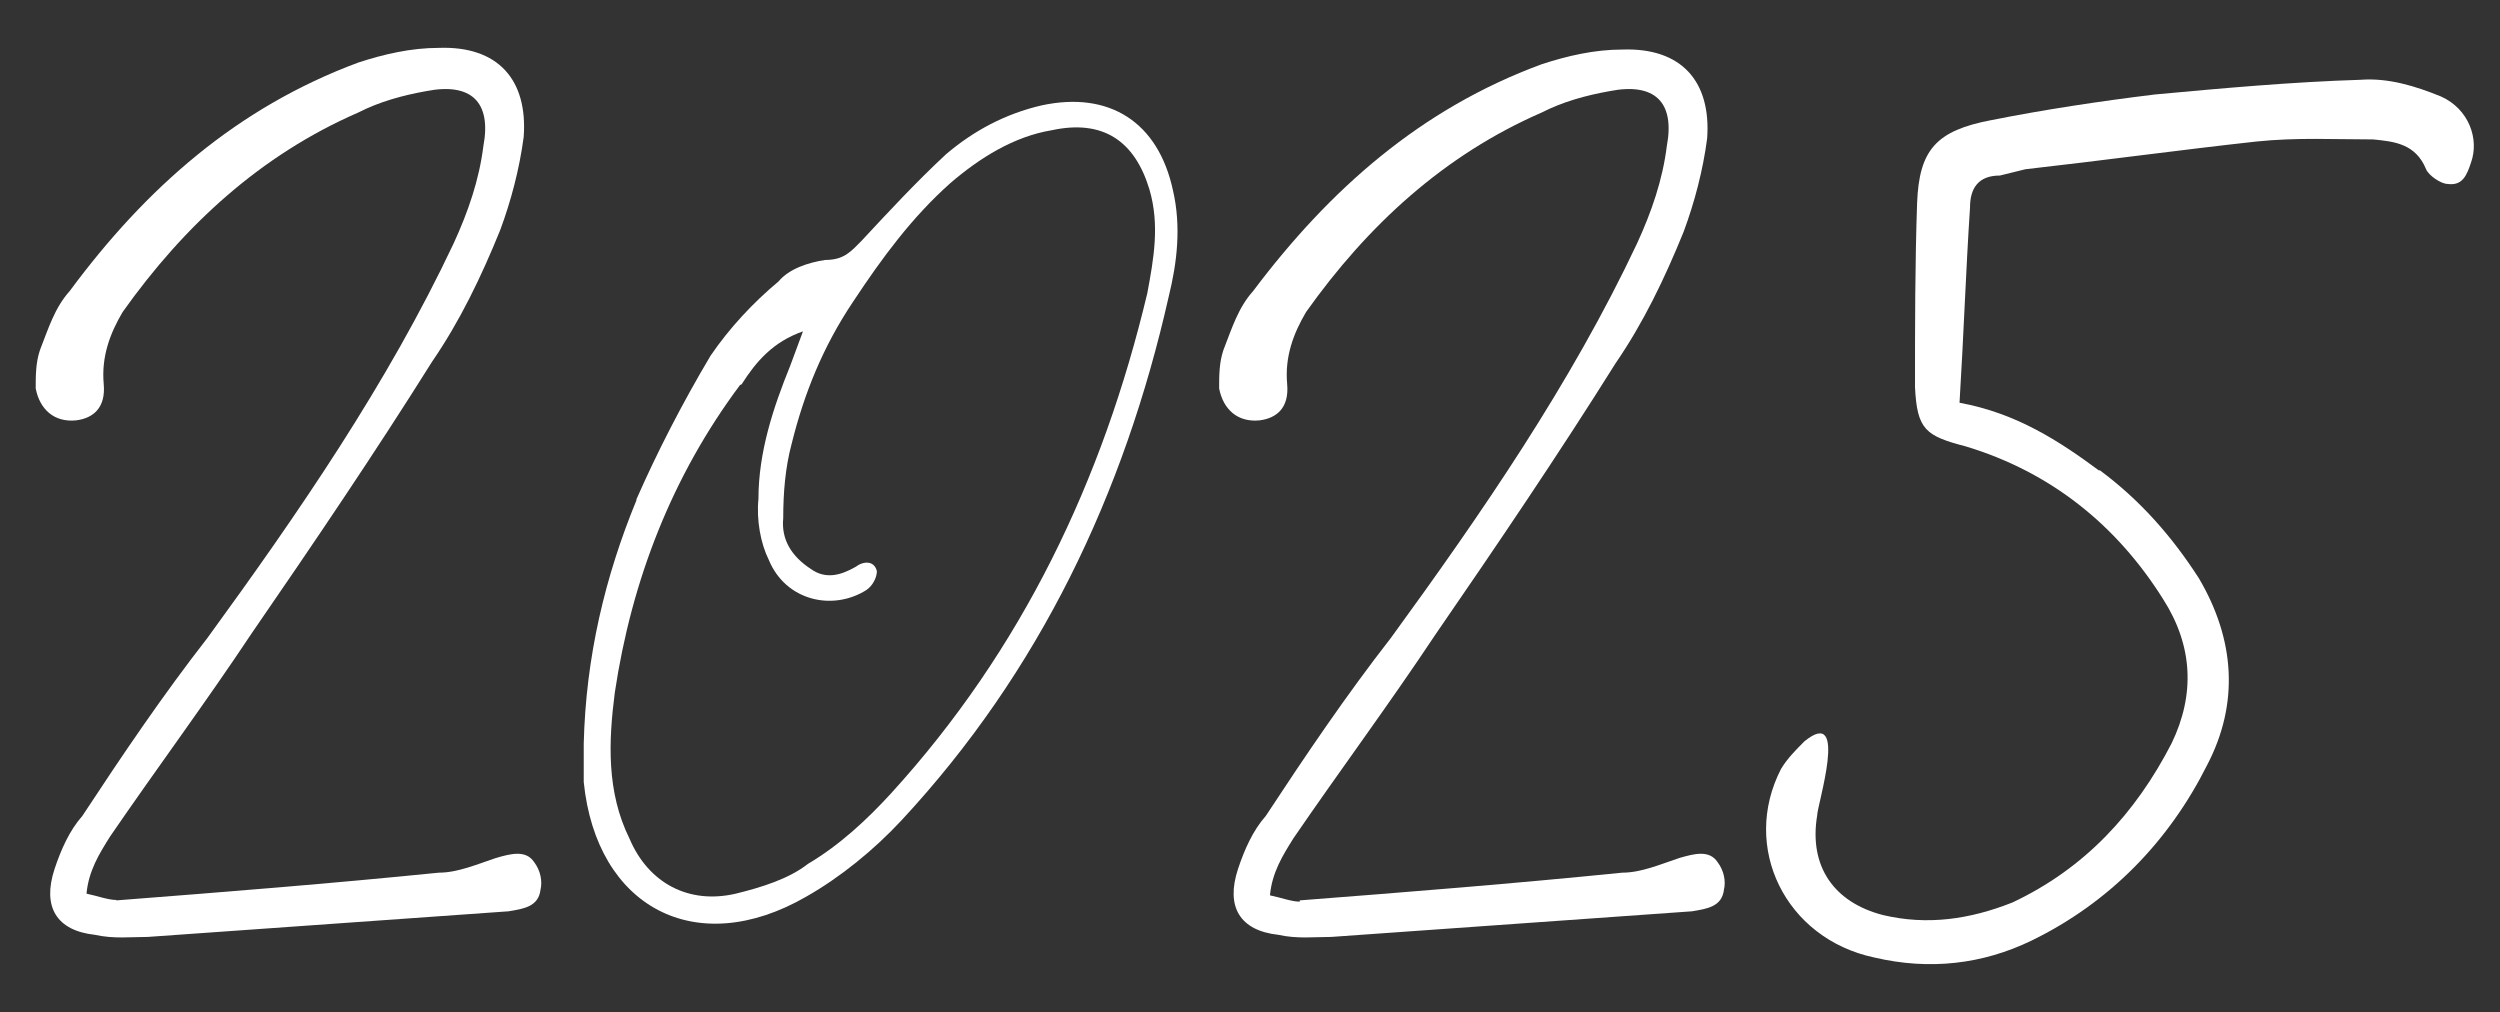
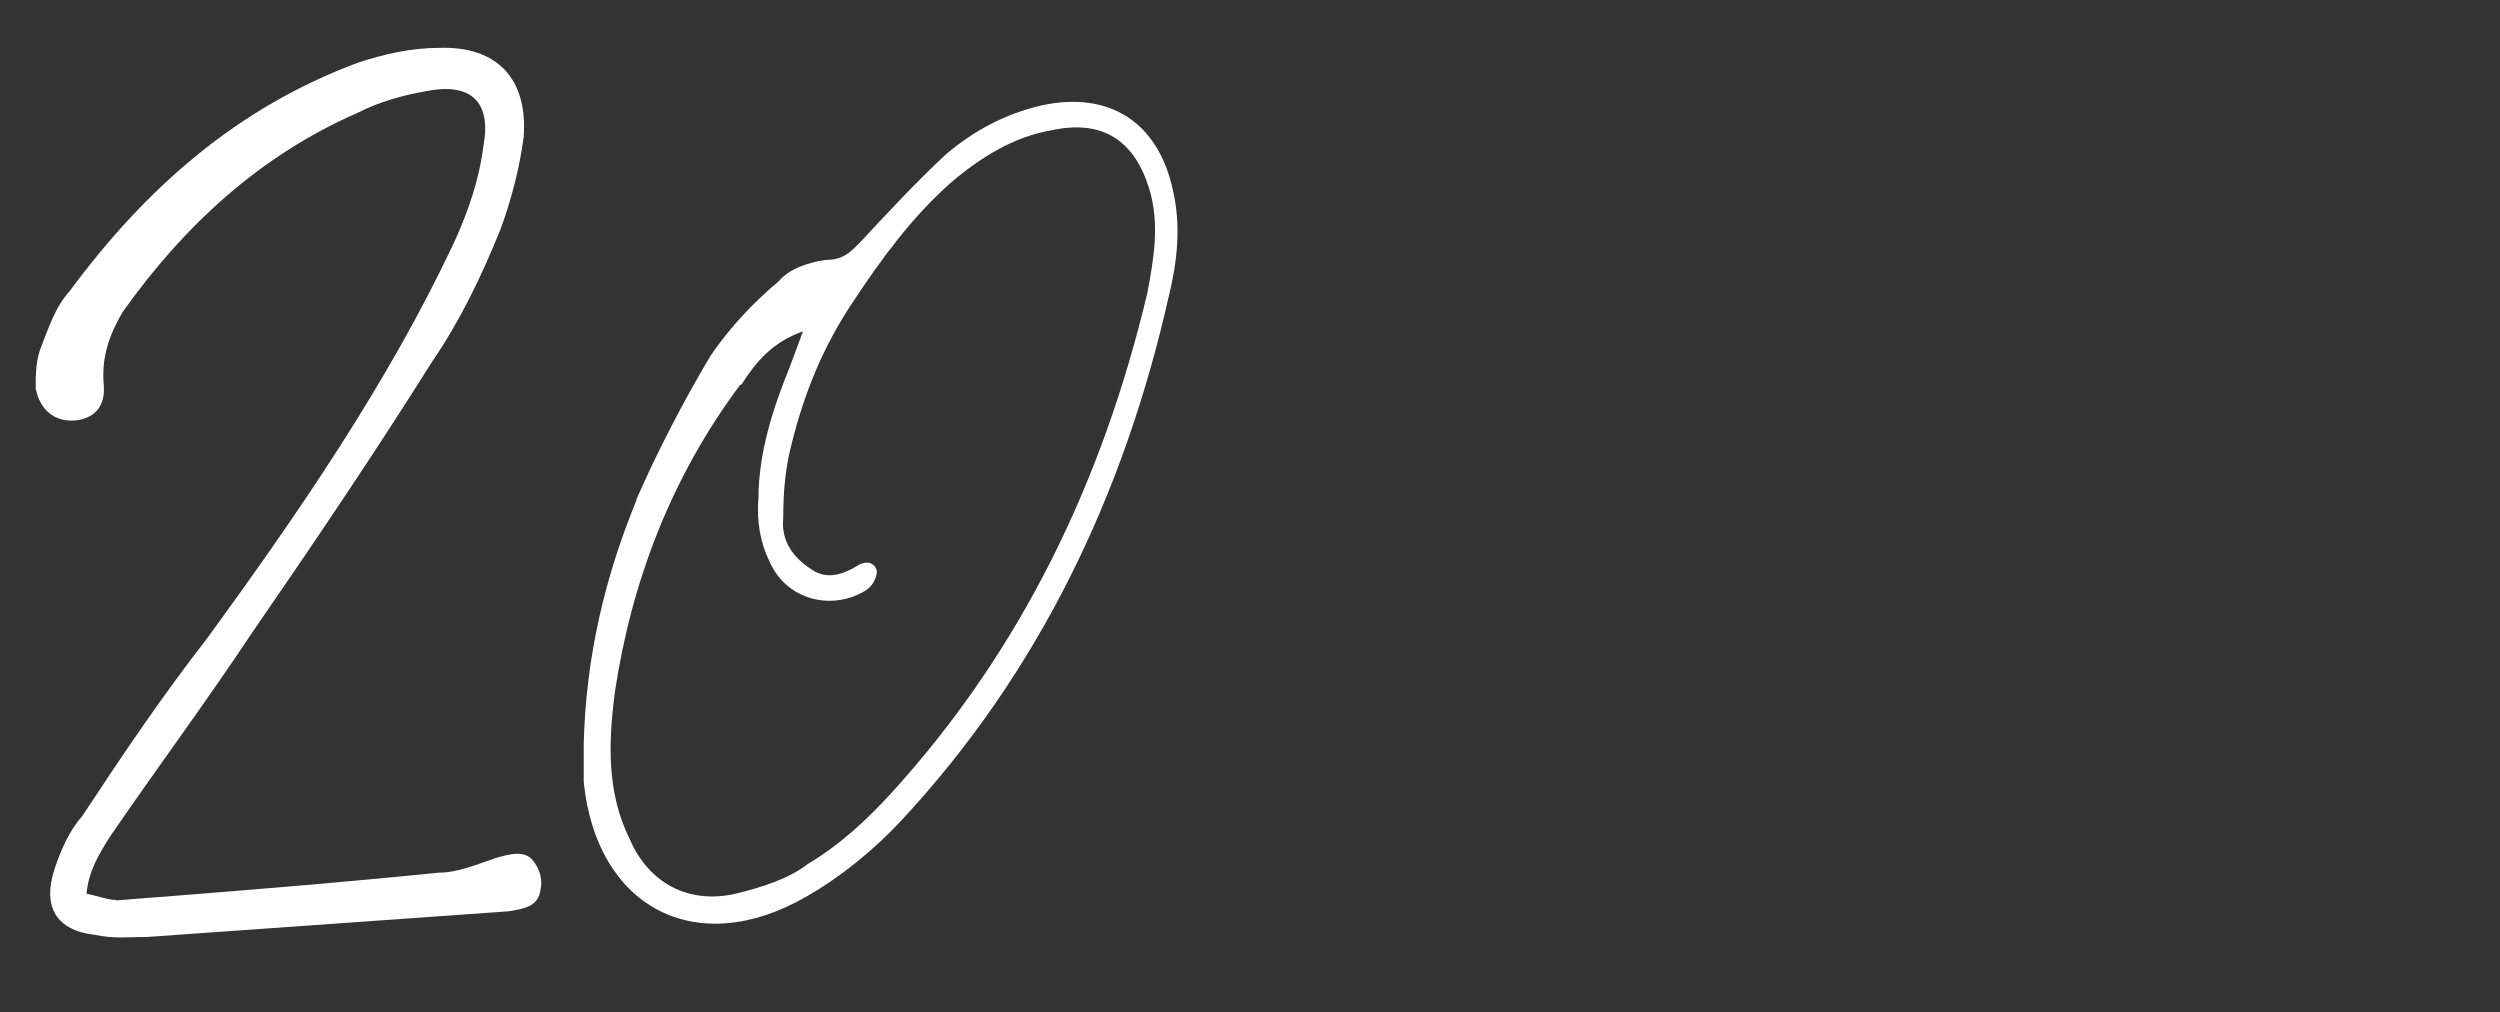
<svg xmlns="http://www.w3.org/2000/svg" id="Capa_1" viewBox="0 0 595.3 241">
  <rect x="0" y="0" width="595.3" height="241" fill="#333333" stroke="none" />
  <defs>
    <style>      .st0 {        fill: #fff;      }    </style>
  </defs>
  <path class="st0" d="M27.7,214.4c25.8-2,51-4,76.8-6.6,4.5,0,9.1-2,13.6-3.5,3.5-1,7.1-2,9.1,1,1.5,2,2,4.5,1.5,6.6-.5,4-4,4.5-7.6,5.1l-85.9,6.1c-4,0-8.1.5-12.6-.5-9.1-1-12.6-6.6-9.6-15.7,1.5-4.5,3.5-9.1,6.6-12.6,9.6-14.6,19.2-28.8,29.8-42.4,21.7-29.8,42.9-60.6,58.6-93.9,3.5-7.6,6.1-15.2,7.1-23.2,2-10.6-3-15.2-13.6-13.1-5.6,1-11.1,2.5-16.2,5.1-23.2,10.1-41.4,26.8-56.1,47.5-3,5.1-5.1,10.6-4.5,17.2.5,5.6-2.5,8.1-6.6,8.6-5.1.5-8.6-2.5-9.6-7.6,0-3,0-6.1,1-9.1,2-5.1,3.5-10.1,7.1-14.1C34.8,44.7,56.5,25.6,85.3,14.9c6.1-2,12.6-3.5,19.2-3.5,14.1-.5,21.2,7.6,20.2,21.2-1,7.6-3,15.2-5.6,22.2-4.5,11.1-9.6,21.7-16.2,31.3-13.6,21.7-28.3,43.4-42.9,64.6-11.1,16.7-22.7,32.3-33.8,48.5-2.5,4-5.1,8.1-5.6,13.6,2.5.5,5.1,1.5,7.1,1.5Z" />
  <path class="st0" d="M151.5,119c5.1-11.6,11.1-23.2,17.7-34.3,4.5-6.6,10.1-12.6,16.2-17.7,2.5-3,7.1-4.5,11.1-5.1,4.5,0,6.1-2,8.6-4.5,6.6-7.1,13.1-14.1,20.2-20.7,6.6-5.6,14.1-9.6,22.7-11.6,16.2-3.5,27.8,4,31.3,20.2,2,8.6,1,17.2-1,25.3-10.6,47-30.8,89.4-63.6,124.7-6.6,7.1-14.6,13.6-22.7,18.2-26.3,15.2-50,2.5-53-27.3v-9.1c.5-20.7,5.1-39.9,12.6-58.1ZM176.2,91.7c-16.2,21.7-25.8,46.5-29.8,73.2-1.5,11.6-2,23.7,3.5,34.8,4.5,10.6,14.1,15.7,25.3,13.1,6.1-1.5,12.6-3.5,17.2-7.1,7.6-4.5,14.1-10.6,19.7-16.7,31.3-34.3,50.5-74.7,61.1-119.2,1.5-8.1,3-16.2.5-24.7-3.5-11.6-11.1-16.7-23.2-14.1-9.1,1.5-17.2,6.6-24.2,12.6-9.1,8.1-16.2,17.7-23.2,28.3-7.1,10.6-11.6,21.7-14.6,33.8-1.5,5.6-2,11.6-2,17.7-.5,5.1,2,9.1,6.6,12.1,3.5,2.5,7.1,1.5,10.6-.5,2-1.5,4.5-1.5,5.1,1,0,1.5-1,3.5-2.5,4.5-8.1,5.1-19.2,2.5-23.2-7.1-2-4-3-9.6-2.5-14.6,0-11.1,3.5-21.7,7.6-31.8l3-8.1c-7.1,2.5-11.1,7.1-14.6,12.6Z" />
-   <path class="st0" d="M309.5,214.4c25.8-2,51-4,76.8-6.6,4.5,0,9.1-2,13.6-3.5,3.5-1,7.1-2,9.1,1,1.5,2,2,4.5,1.5,6.6-.5,4-4,4.5-7.6,5.1l-85.9,6.1c-4,0-8.1.5-12.6-.5-9.1-1-12.6-6.6-9.6-15.7,1.5-4.5,3.5-9.1,6.6-12.6,9.6-14.6,19.2-28.8,29.8-42.4,21.7-29.8,42.9-60.6,58.6-93.9,3.5-7.6,6.1-15.2,7.1-23.2,2-10.6-3-15.2-13.6-13.1-5.6,1-11.1,2.5-16.2,5.1-23.2,10.1-41.4,26.8-56.1,47.5-3,5.1-5.1,10.6-4.5,17.2.5,5.6-2.5,8.1-6.6,8.6-5.1.5-8.6-2.5-9.6-7.6,0-3,0-6.1,1-9.1,2-5.1,3.5-10.1,7.1-14.1,18.2-24.2,39.9-43.4,68.7-54,6.1-2,12.6-3.5,19.2-3.5,14.1-.5,21.2,7.6,20.2,21.2-1,7.6-3,15.2-5.6,22.2-4.5,11.1-9.6,21.7-16.2,31.3-13.6,21.7-28.3,43.4-42.9,64.6-11.1,16.7-22.7,32.3-33.8,48.5-2.5,4-5.1,8.1-5.6,13.6,2.5.5,5.1,1.5,7.1,1.5Z" />
-   <path class="st0" d="M499.9,111.9c9.6,7.1,17.2,15.7,23.7,25.8,8.6,14.6,9.6,29.8,2,44.4-9.1,18.2-23.2,32.8-41.9,41.9-11.6,5.6-24.2,7.1-37.4,4-21.2-4.5-31.8-26.3-22.2-44.9,1.5-2.5,3.5-4.5,5.6-6.6,10.6-8.6,3,15.2,3,17.7-2,12.1,4,20.7,15.7,23.7,10.6,2.5,20.7,1,30.8-3,17.2-8.1,29.3-21.2,37.9-37.9,5.6-11.6,5.1-23.2-2-34.3-11.1-17.7-26.8-30.3-47-36.4-9.6-2.5-11.6-4-12.1-14.1,0-14.6,0-29.3.5-43.9.5-12.6,4.5-17.2,17.7-19.7,12.6-2.5,25.8-4.5,38.9-6.1,16.2-1.5,32.8-3,49-3.5,6.6-.5,13.1,1.5,19.2,4,6.6,3,9.1,10.1,7.1,15.7-1,3-2,5.6-5.6,5.1-1.5,0-4.5-2-5.1-3.5-2.5-6.1-7.6-6.6-12.6-7.1-9.1,0-18.2-.5-27.8.5-18.2,2-36.4,4.5-55,6.6l-6.1,1.5c-5.1,0-7.1,3-7.1,7.6-1,15.2-1.5,30.3-2.5,46.5,13.6,2.5,23.7,9.1,33.3,16.2Z" />
</svg>